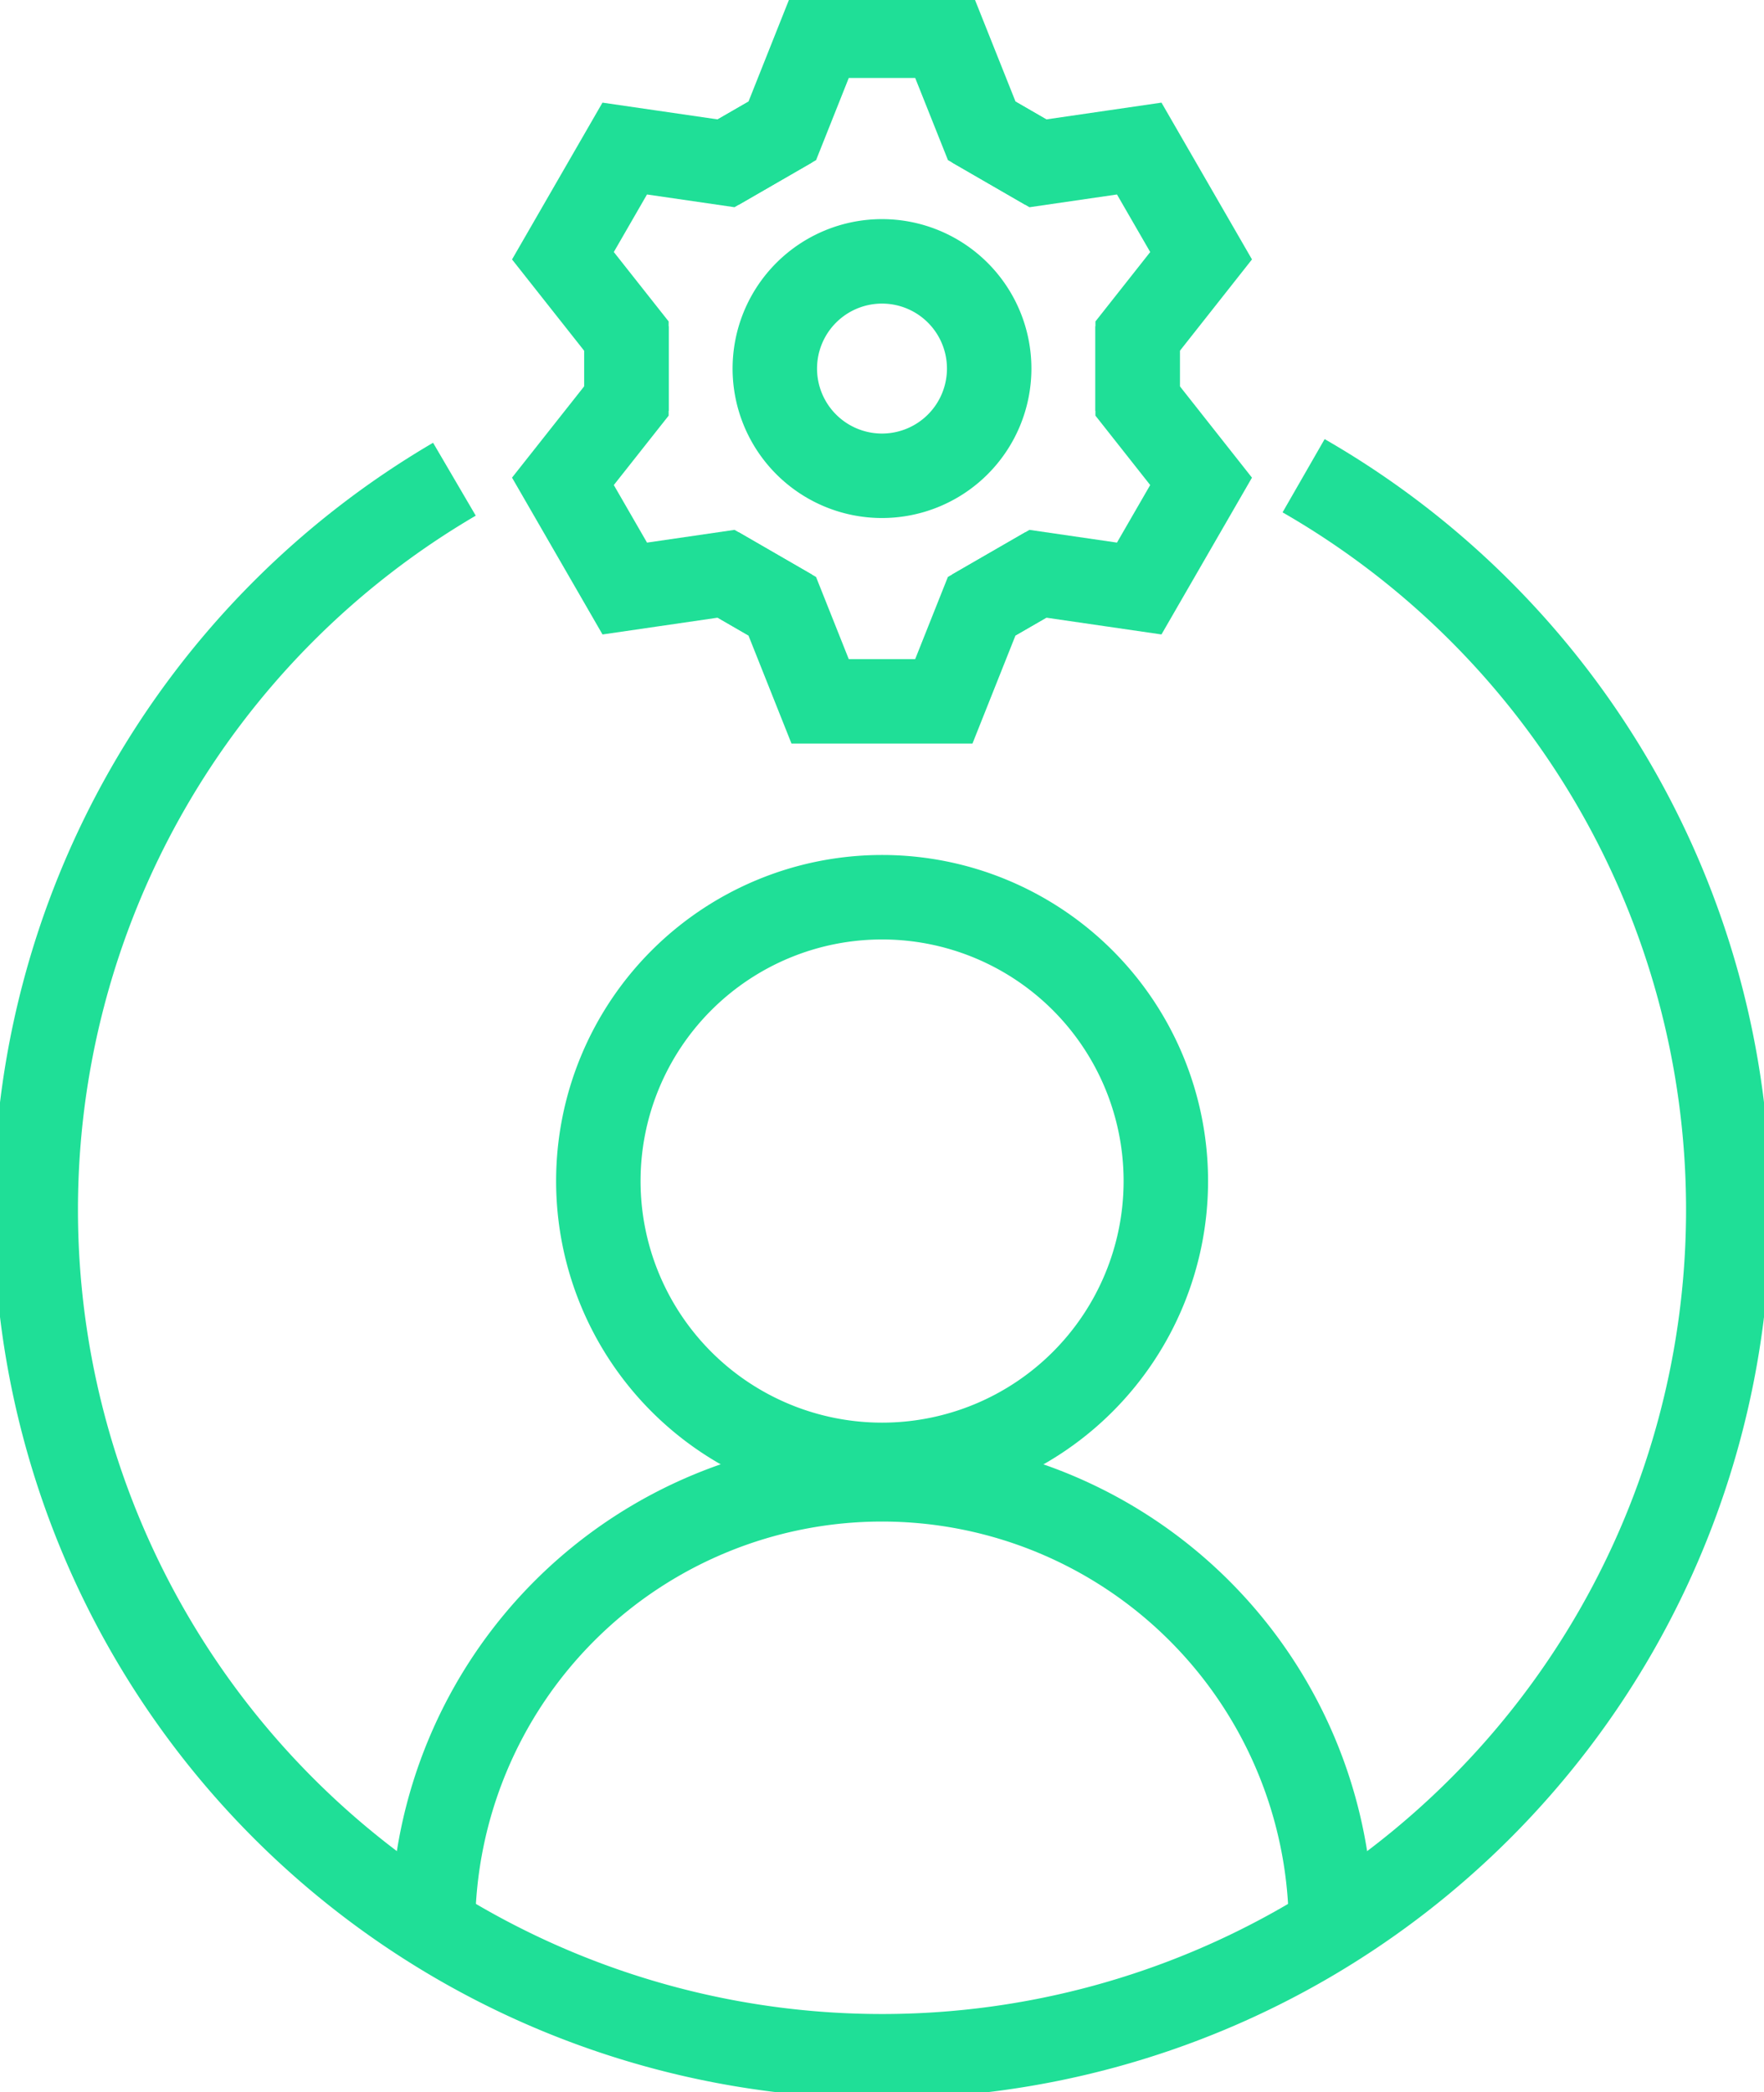
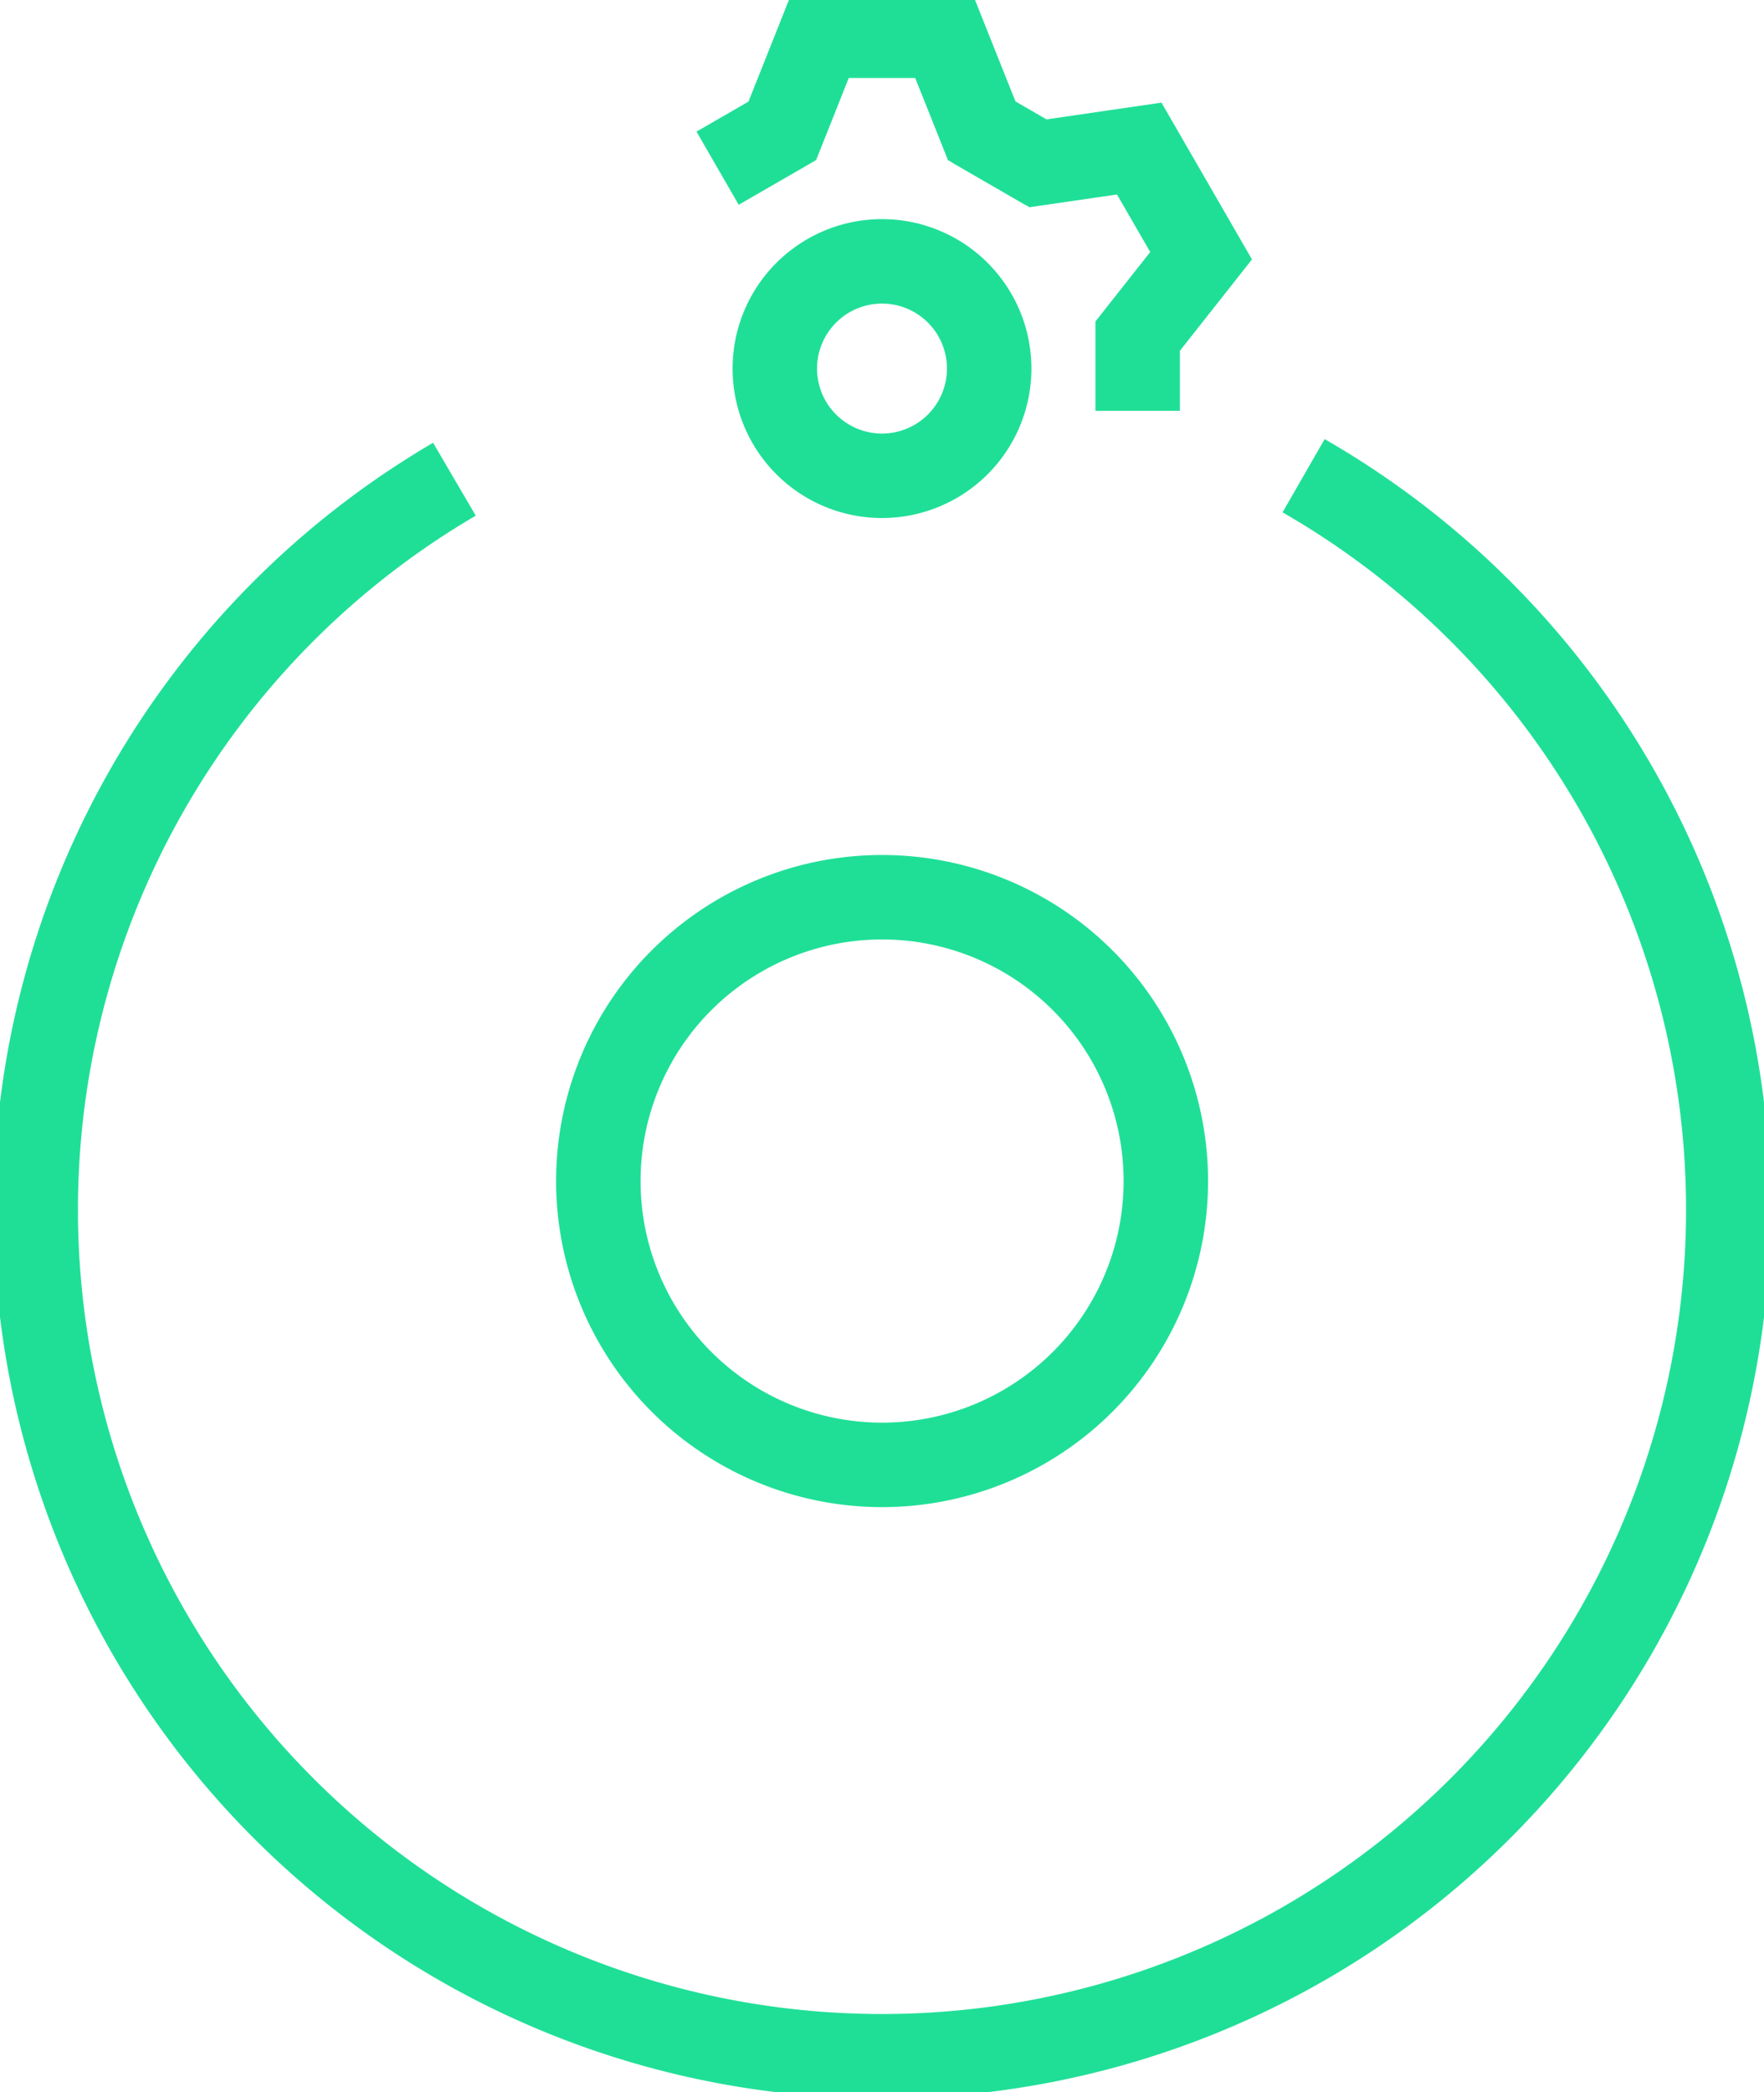
<svg xmlns="http://www.w3.org/2000/svg" width="104.442" height="123.836" viewBox="0 0 104.442 123.836">
  <defs>
    <clipPath id="clip-path">
      <rect id="Rectangle_182" data-name="Rectangle 182" width="104.442" height="123.836" fill="none" stroke="#1fdf97" stroke-width="5" />
    </clipPath>
  </defs>
  <g id="Group_383" data-name="Group 383" transform="translate(0 0)">
    <g id="Group_357" data-name="Group 357" transform="translate(0 0)" clip-path="url(#clip-path)">
      <path id="Path_326" data-name="Path 326" d="M45.231,17.317a6.346,6.346,0,1,1-6.344-6.344A6.345,6.345,0,0,1,45.231,17.317Z" transform="translate(13.336 4.497)" fill="none" stroke="#1fdf97" stroke-linecap="square" stroke-width="5" />
-       <path id="Path_327" data-name="Path 327" d="M31.672,24.77l1.662.96,2.243,5.632H42.9l2.242-5.632,1.664-.96" transform="translate(12.981 10.152)" fill="none" stroke="#1fdf97" stroke-linecap="square" stroke-width="5" />
-       <path id="Path_328" data-name="Path 328" d="M34.964,28.581l-1.662-.96-6,.874L23.64,22.15,27.4,17.392V15.473" transform="translate(9.689 6.341)" fill="none" stroke="#1fdf97" stroke-linecap="square" stroke-width="5" />
-       <path id="Path_329" data-name="Path 329" d="M49.976,15.473v1.919l3.756,4.758-3.663,6.344-6-.873-1.662.959" transform="translate(17.381 6.341)" fill="none" stroke="#1fdf97" stroke-linecap="square" stroke-width="5" />
      <path id="Path_330" data-name="Path 330" d="M46.808,8.092l-1.662-.96L42.9,1.5H35.577L33.336,7.132l-1.664.96" transform="translate(12.981 0.614)" fill="none" stroke="#1fdf97" stroke-linecap="square" stroke-width="5" />
      <path id="Path_331" data-name="Path 331" d="M42.408,6.176l1.662.96,6-.874,3.663,6.344-3.756,4.758v1.919" transform="translate(17.381 2.531)" fill="none" stroke="#1fdf97" stroke-linecap="square" stroke-width="5" />
-       <path id="Path_332" data-name="Path 332" d="M27.4,19.283V17.365L23.64,12.606,27.3,6.262l6,.873,1.662-.959" transform="translate(9.689 2.531)" fill="none" stroke="#1fdf97" stroke-linecap="square" stroke-width="5" />
      <path id="Path_333" data-name="Path 333" d="M58.73,54.47a16.8,16.8,0,1,1-16.8-16.8A16.8,16.8,0,0,1,58.73,54.47Z" transform="translate(10.296 15.437)" fill="none" stroke="#1fdf97" stroke-linecap="square" stroke-width="5" />
      <path id="Path_334" data-name="Path 334" d="M76.568,19.973a50.106,50.106,0,1,1-50.278.206" transform="translate(0.615 8.186)" fill="none" stroke="#1fdf97" stroke-width="5" />
-       <path id="Path_335" data-name="Path 335" d="M18.183,88.577a26.586,26.586,0,0,1,53.171,0" transform="translate(7.452 25.407)" fill="none" stroke="#1fdf97" stroke-width="5" />
    </g>
  </g>
</svg>